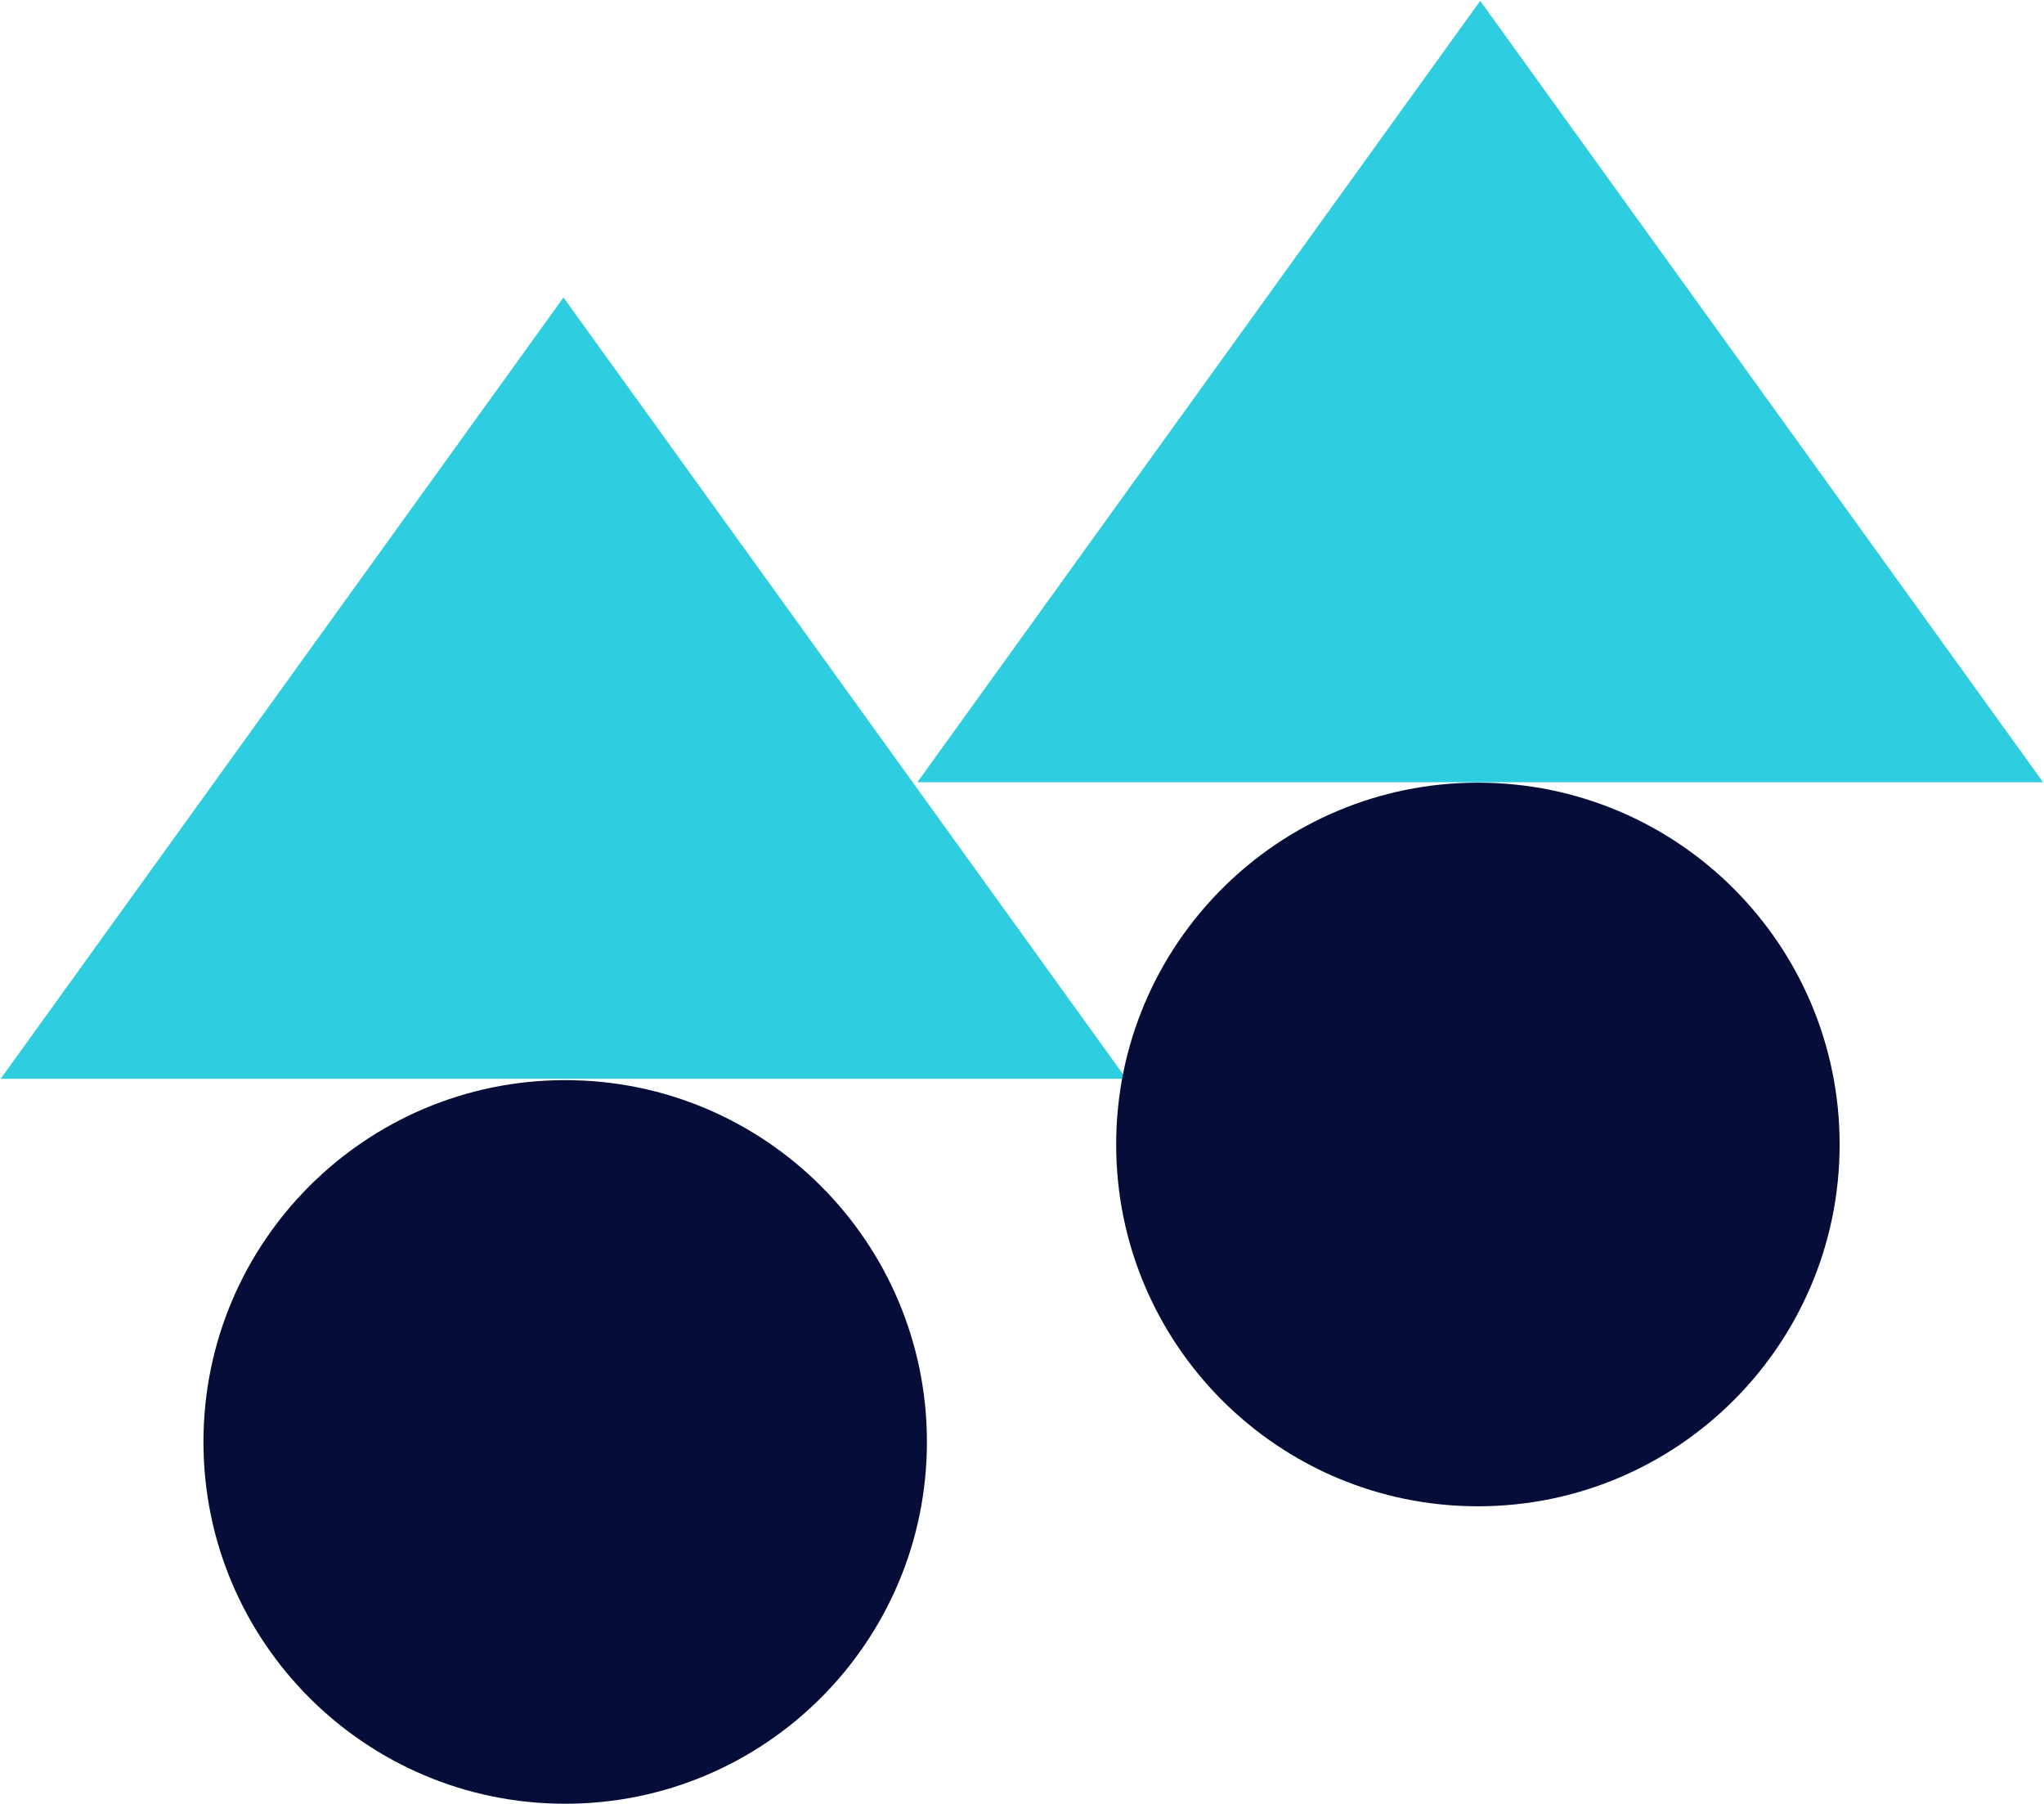
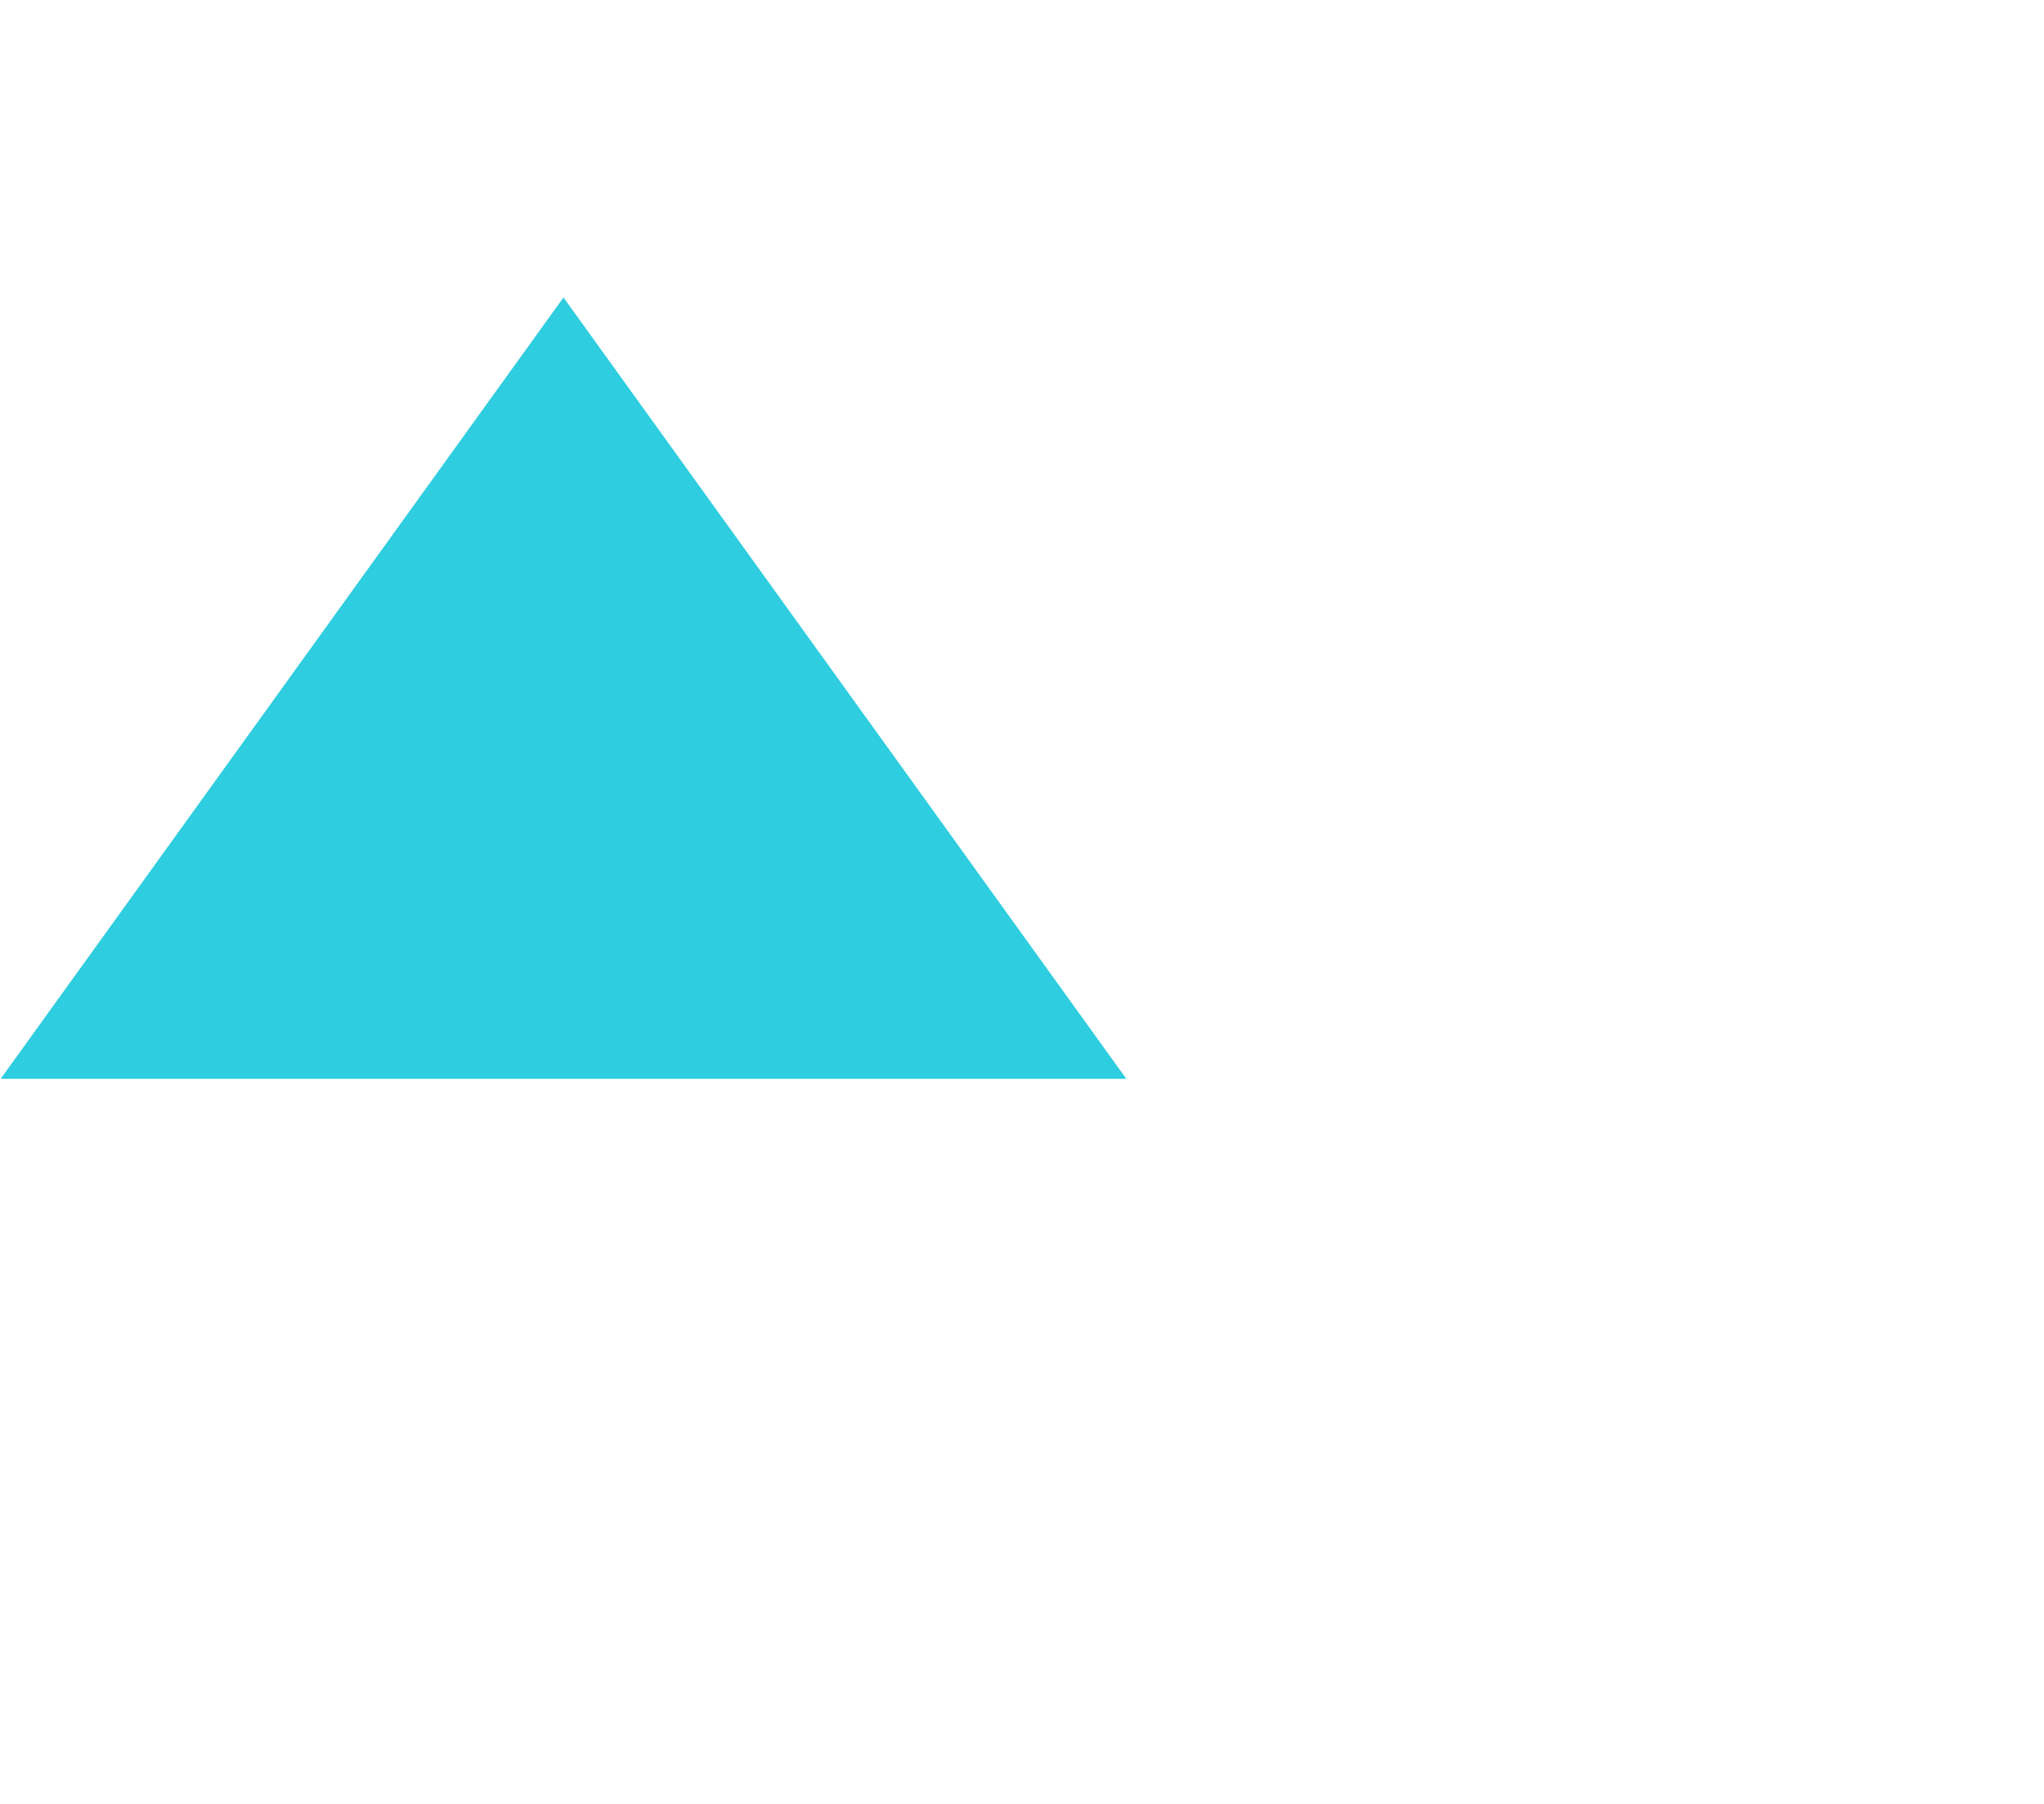
<svg xmlns="http://www.w3.org/2000/svg" width="954" height="842" viewBox="0 0 954 842" fill="none">
  <path fill-rule="evenodd" clip-rule="evenodd" d="M262.997 138.807L525.692 503.414H0.303L262.997 138.807Z" fill="#2ECDE0" />
-   <path d="M263.79 841.694C357.034 841.694 432.623 766.104 432.623 672.86C432.623 579.617 357.034 504.027 263.79 504.027C170.546 504.027 94.957 579.617 94.957 672.86C94.957 766.104 170.546 841.694 263.79 841.694Z" fill="#060D39" />
-   <path fill-rule="evenodd" clip-rule="evenodd" d="M690.87 0.395L953.565 365.002H428.176L690.87 0.395Z" fill="#2ECDE0" />
-   <path d="M689.784 702.889C783.028 702.889 858.617 627.3 858.617 534.056C858.617 440.812 783.028 365.223 689.784 365.223C596.54 365.223 520.951 440.812 520.951 534.056C520.951 627.3 596.54 702.889 689.784 702.889Z" fill="#060D39" />
</svg>